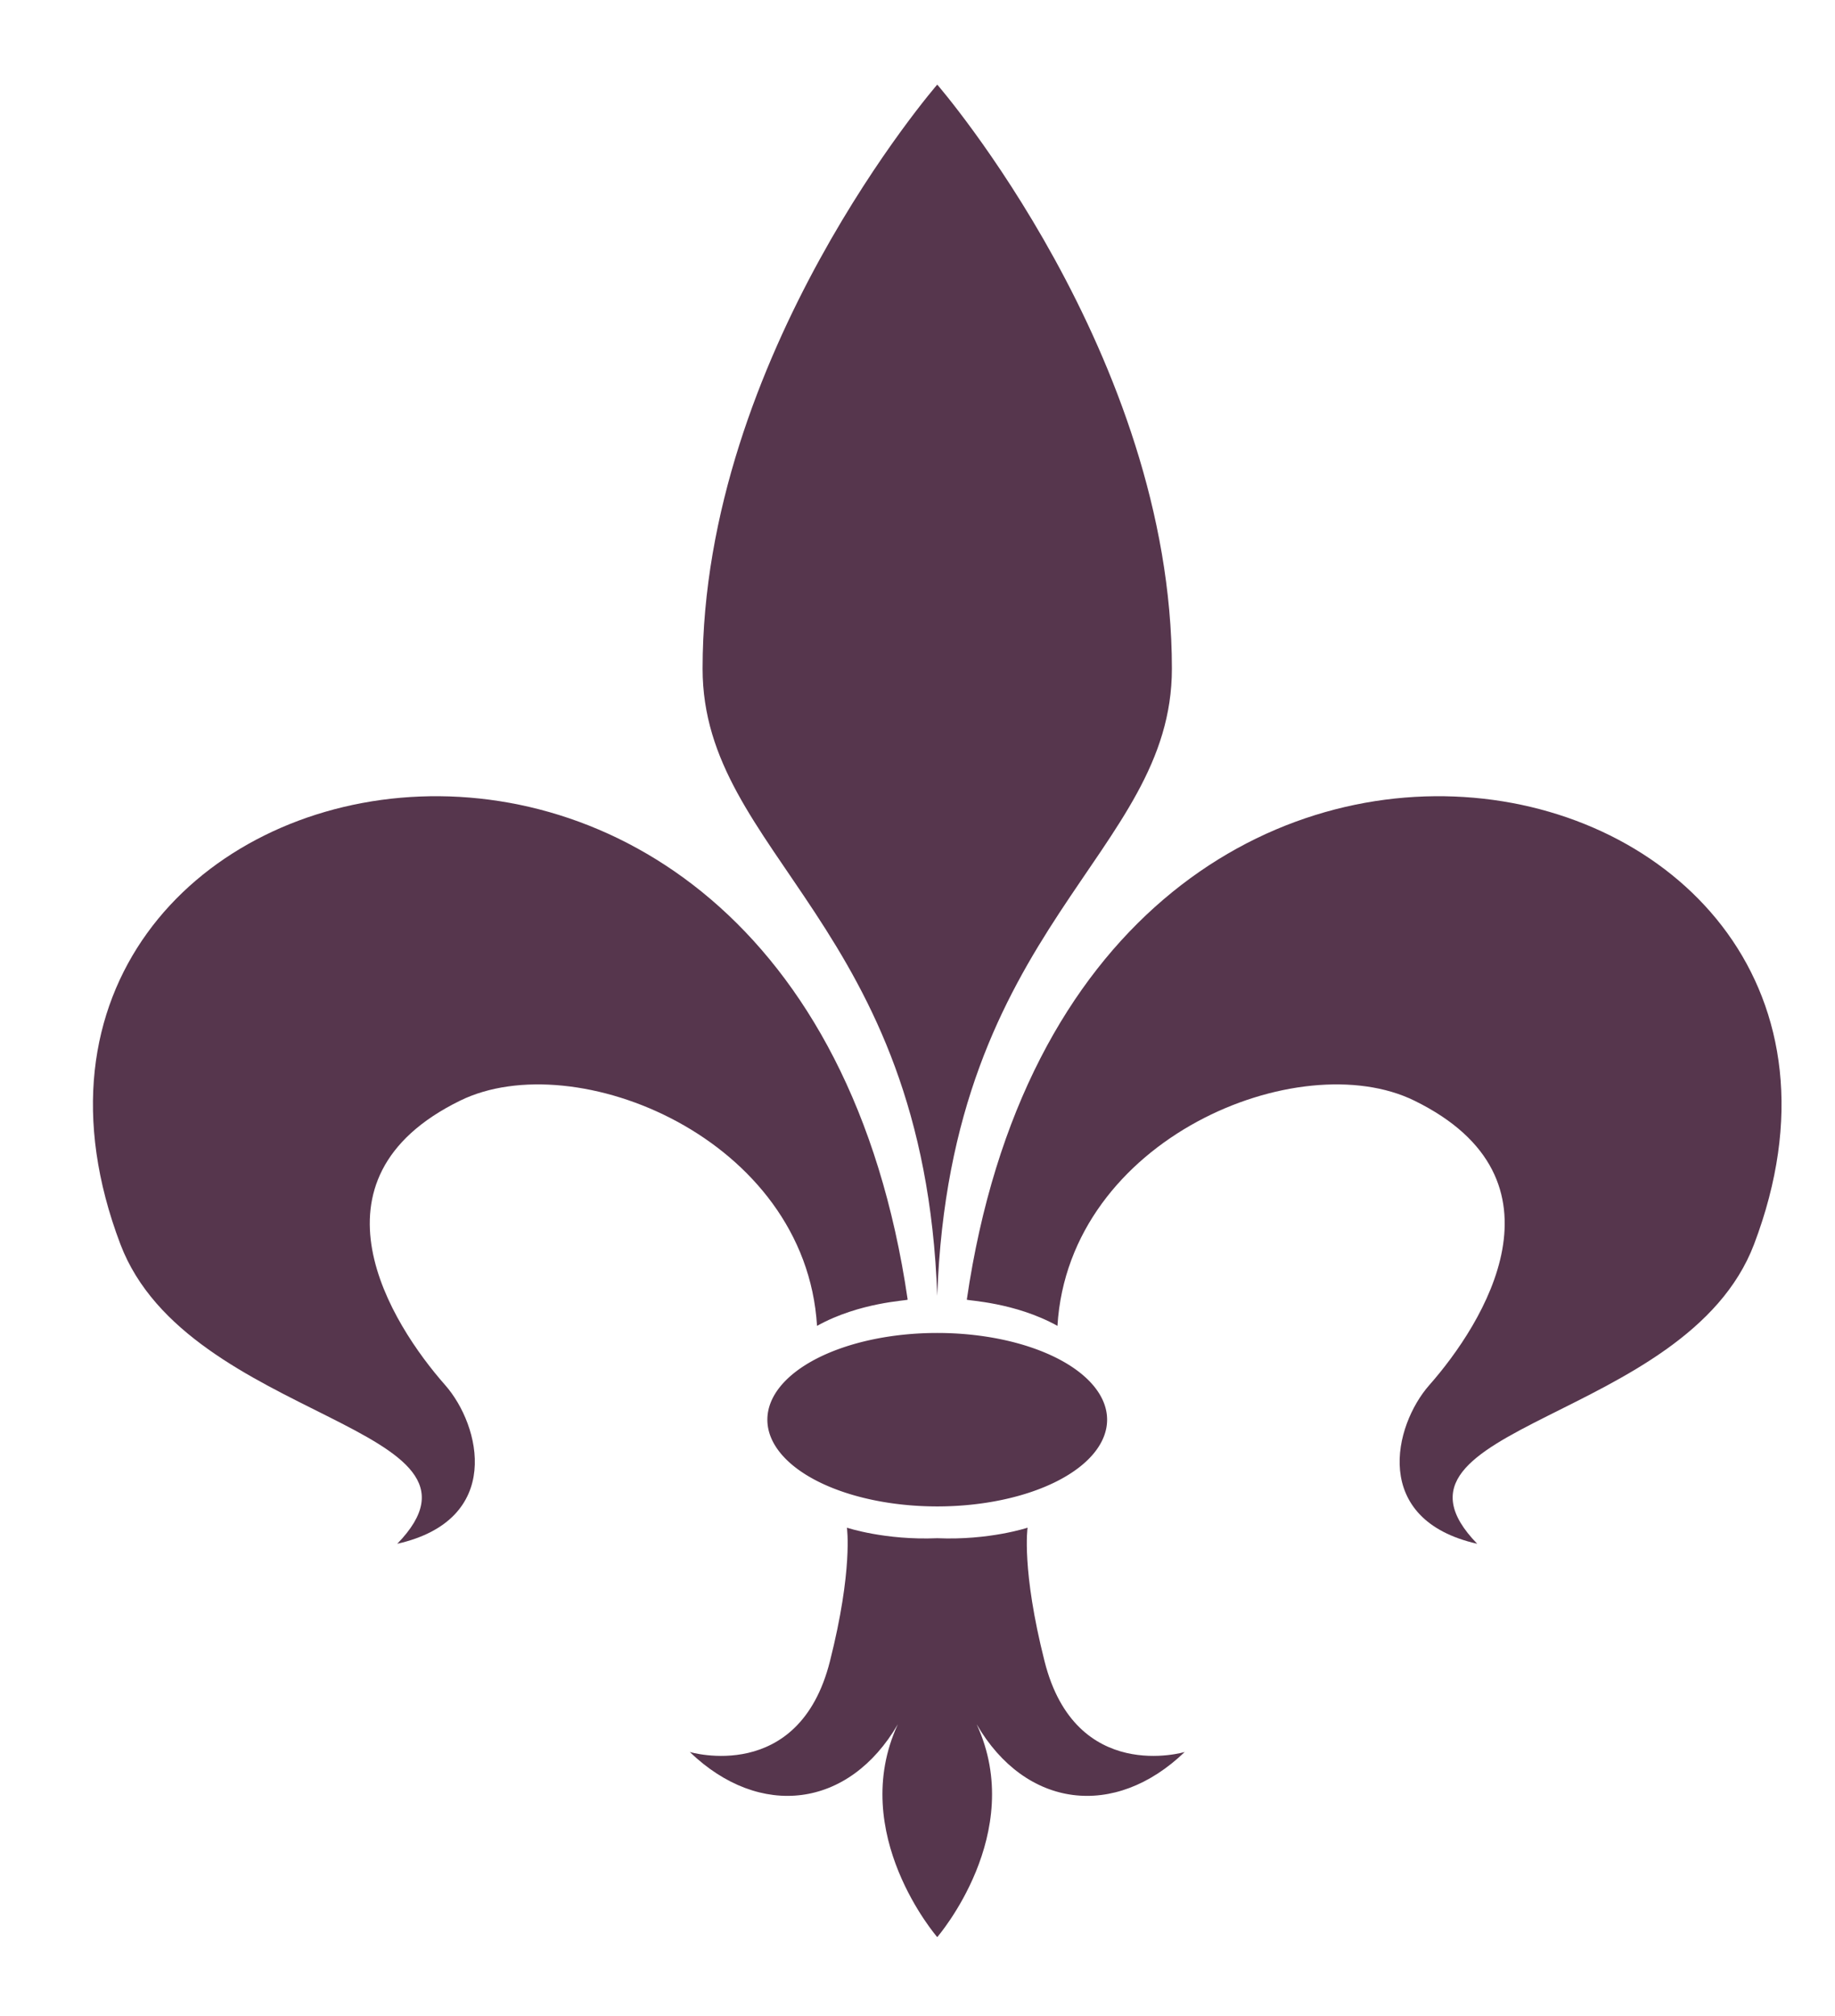
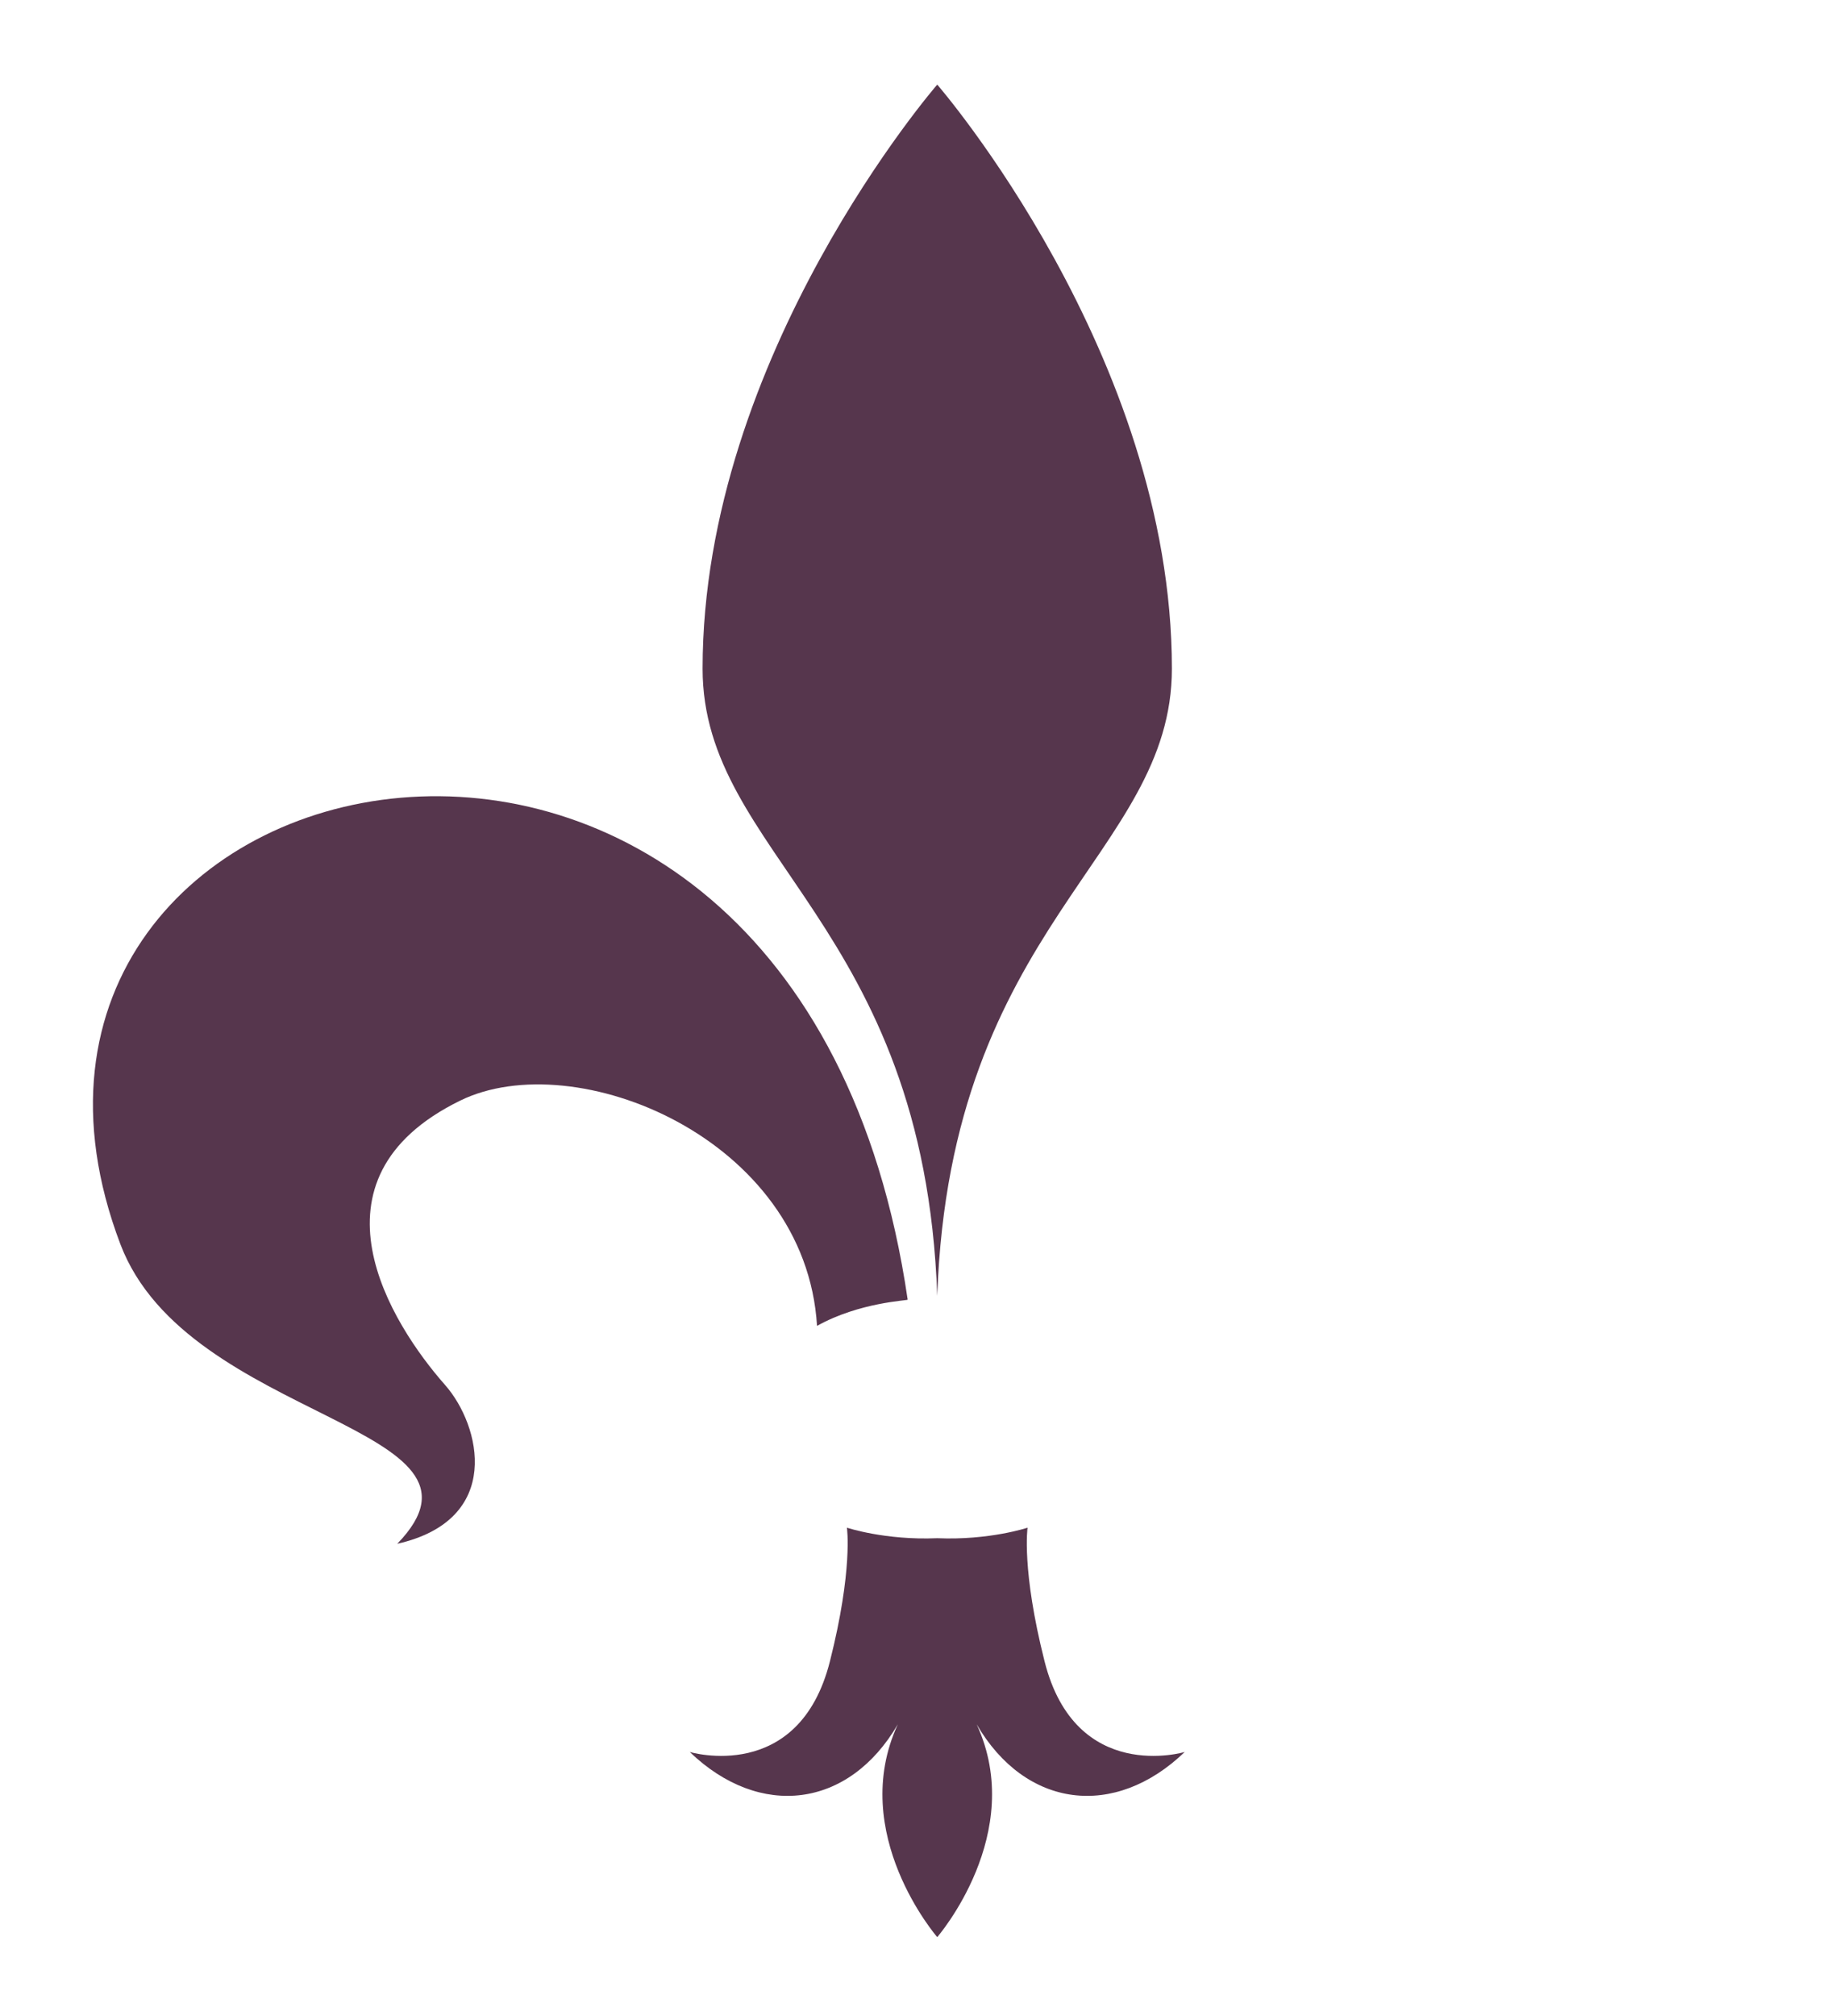
<svg xmlns="http://www.w3.org/2000/svg" width="325.403" height="357.438">
  <title>purple fdl</title>
  <g>
    <title>Layer 1</title>
    <g id="layer1">
      <path fill="#56364d" fill-rule="evenodd" stroke-width="1px" id="path3176" d="m166.202,15c0,0 -41.611,47.937 -41.611,103.545c0,33.092 39.294,45.24 41.611,111.183c2.317,-65.943 41.611,-78.091 41.611,-111.183c0,-55.608 -41.611,-103.545 -41.611,-103.545z" />
      <path fill="#56364d" fill-rule="evenodd" stroke-width="1px" id="path3178" d="m160.959,230.421c-19.696,-134.778 -173.537,-99.239 -139.611,-9.834c11.975,31.556 69.544,32.043 49.1,53.115c18.859,-4.262 14.797,-20.989 8.489,-28.139c-9.546,-10.821 -25.841,-36.463 2.658,-50.427c20.372,-9.982 61.261,6.63 63.29,39.931c7.56,-4.204 15.982,-4.46 16.073,-4.646z" />
      <path fill="#56364d" fill-rule="evenodd" stroke-width="1px" id="path3184" d="m150.184,270.847c0,0 1.104,7.429 -3.019,23.718c-5.527,21.833 -24.846,16.051 -24.846,16.051c12.423,11.945 28.212,10.002 36.895,-4.91c-8.956,19.357 6.988,37.731 6.988,37.731c0,0 15.944,-18.374 6.988,-37.731c8.683,14.912 24.472,16.855 36.895,4.91c0,0 -19.319,5.781 -24.846,-16.051c-4.124,-16.289 -3.019,-23.718 -3.019,-23.718c0,0 -6.772,2.263 -16.018,1.866c-9.245,0.396 -16.018,-1.866 -16.018,-1.866z" />
-       <path fill="#56364d" fill-rule="nonzero" stroke-width="5" stroke-linecap="round" stroke-miterlimit="4" id="path3188" d="m196.325,251.702a30.123,15.377 0 1 1 -60.247,0a30.123,15.377 0 1 1 60.247,0z" />
-       <path fill="#56364d" fill-rule="evenodd" stroke-width="1px" id="path2391" d="m171.444,230.421c19.696,-134.778 173.537,-99.239 139.611,-9.834c-11.975,31.556 -69.544,32.043 -49.1,53.115c-18.859,-4.262 -14.797,-20.989 -8.489,-28.139c9.546,-10.821 25.841,-36.463 -2.658,-50.427c-20.372,-9.982 -61.261,6.63 -63.29,39.931c-7.56,-4.204 -15.982,-4.46 -16.073,-4.646z" />
    </g>
  </g>
</svg>